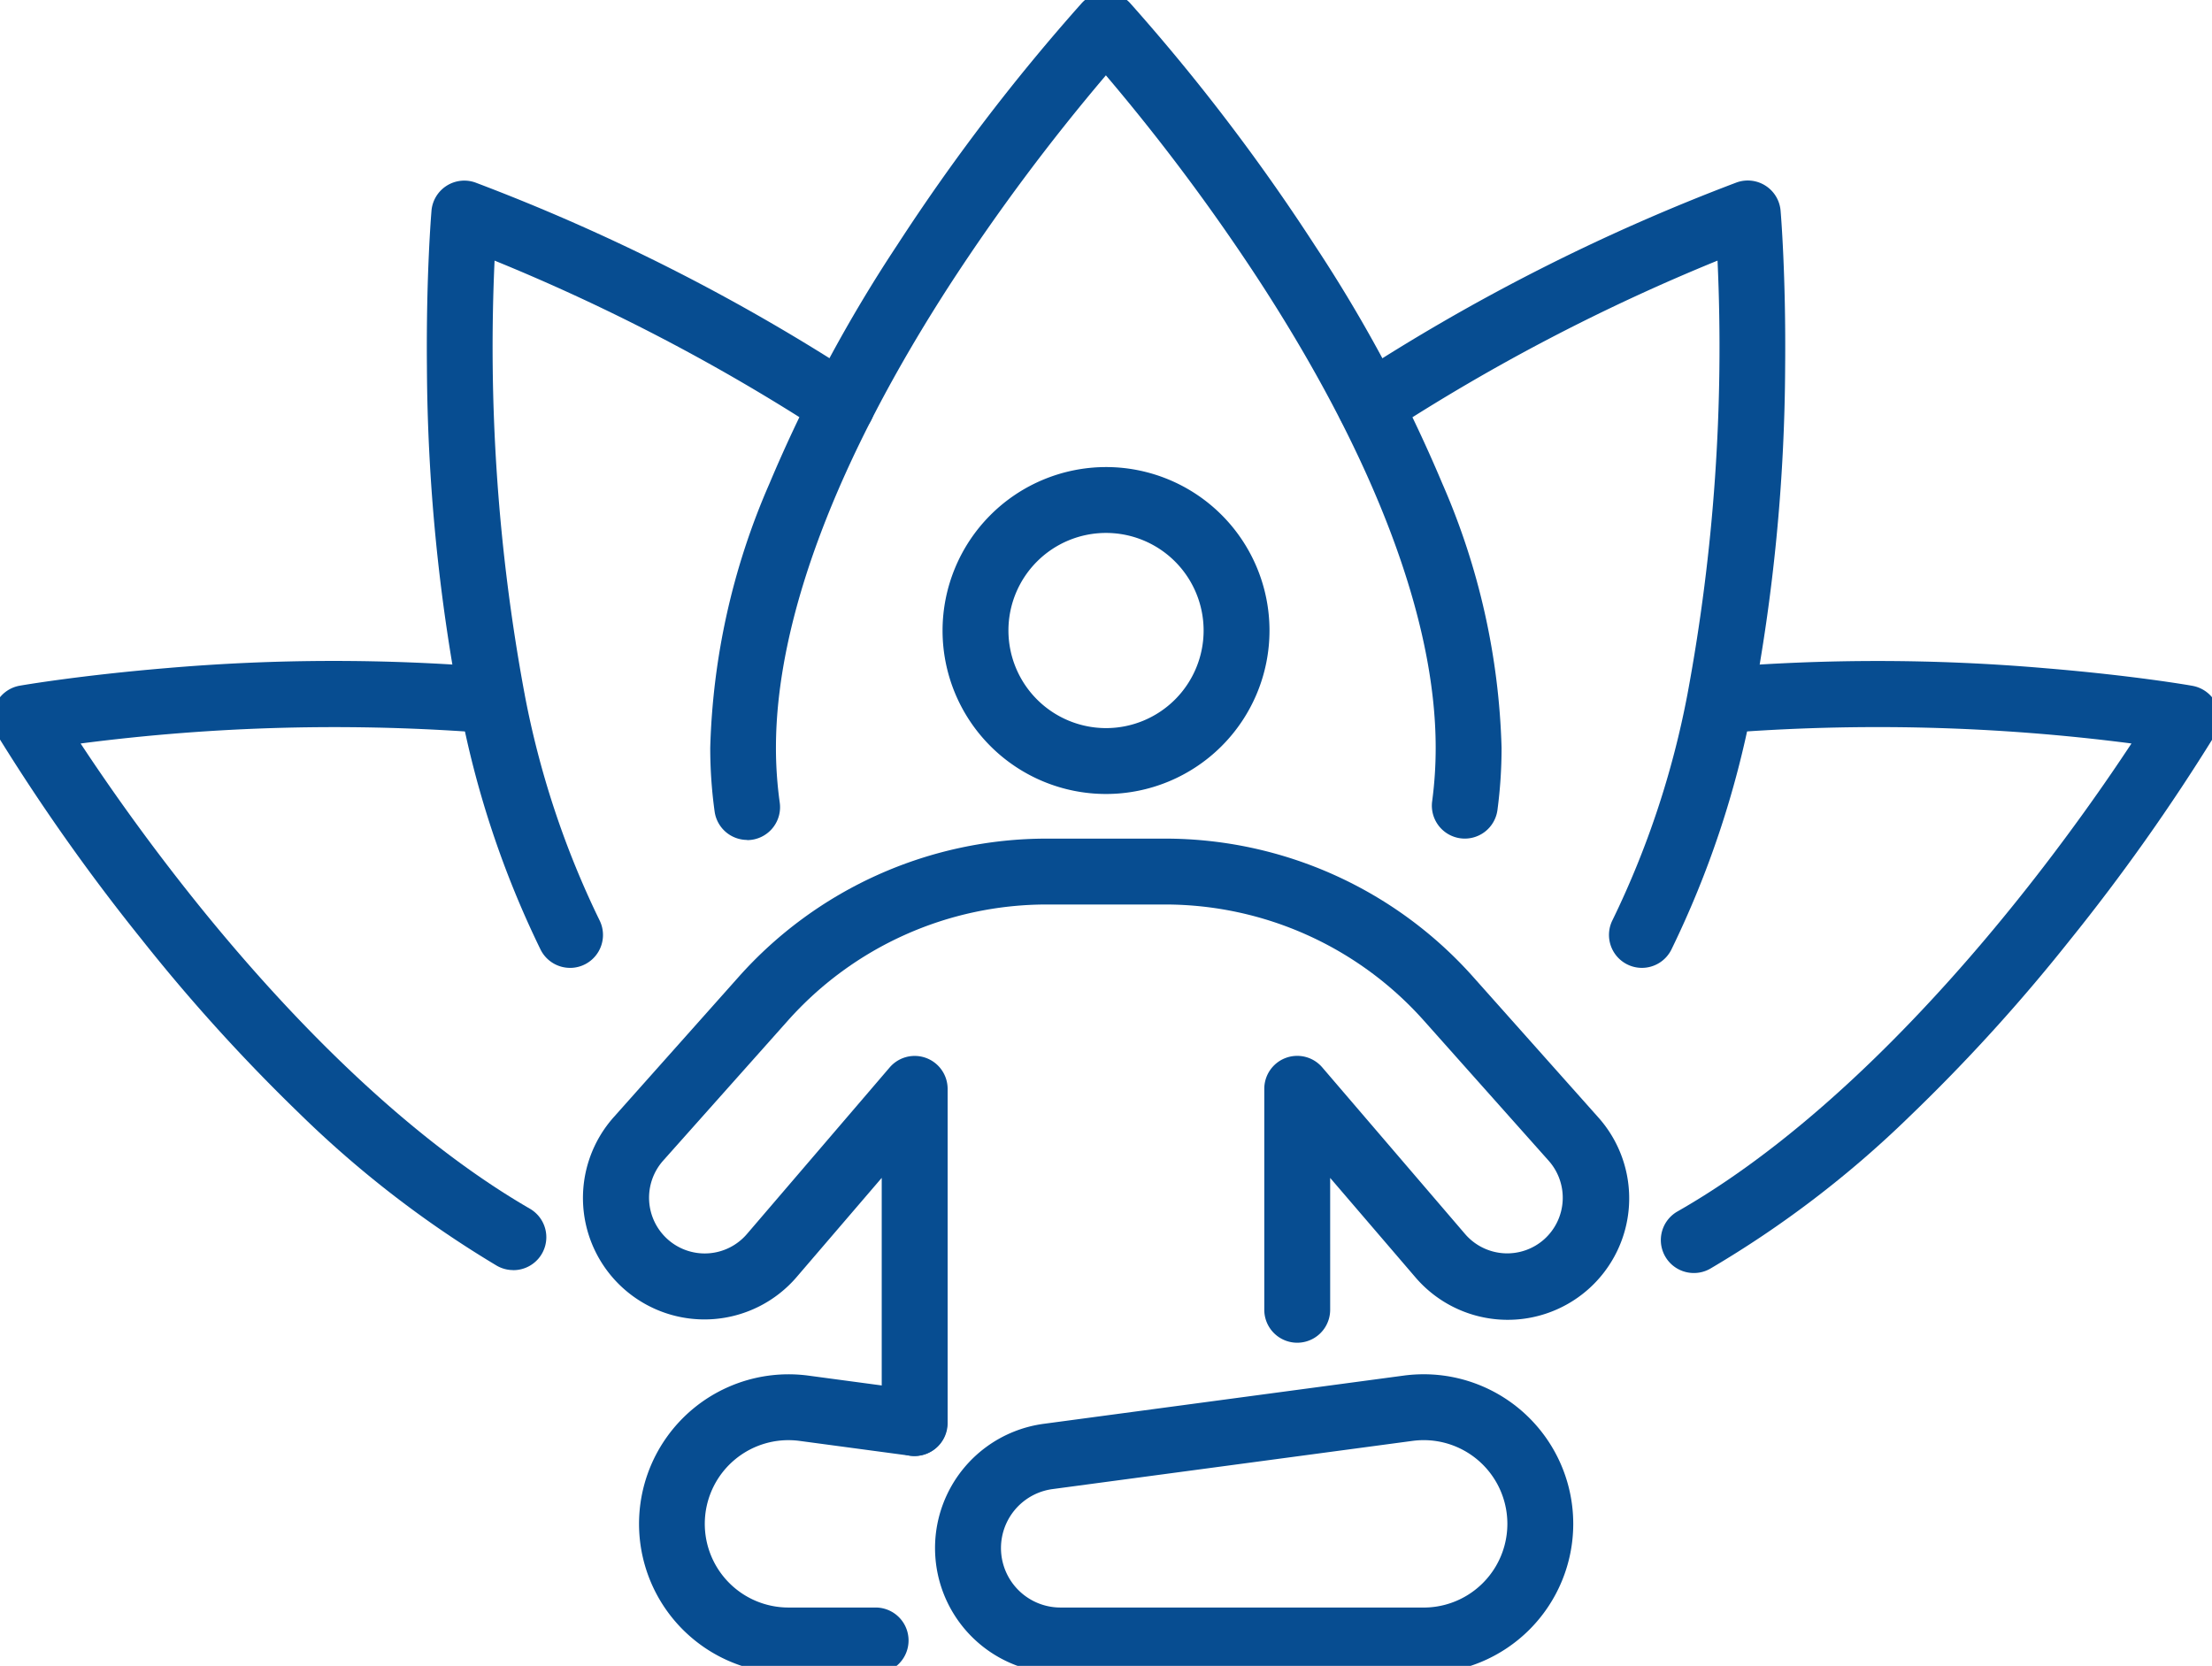
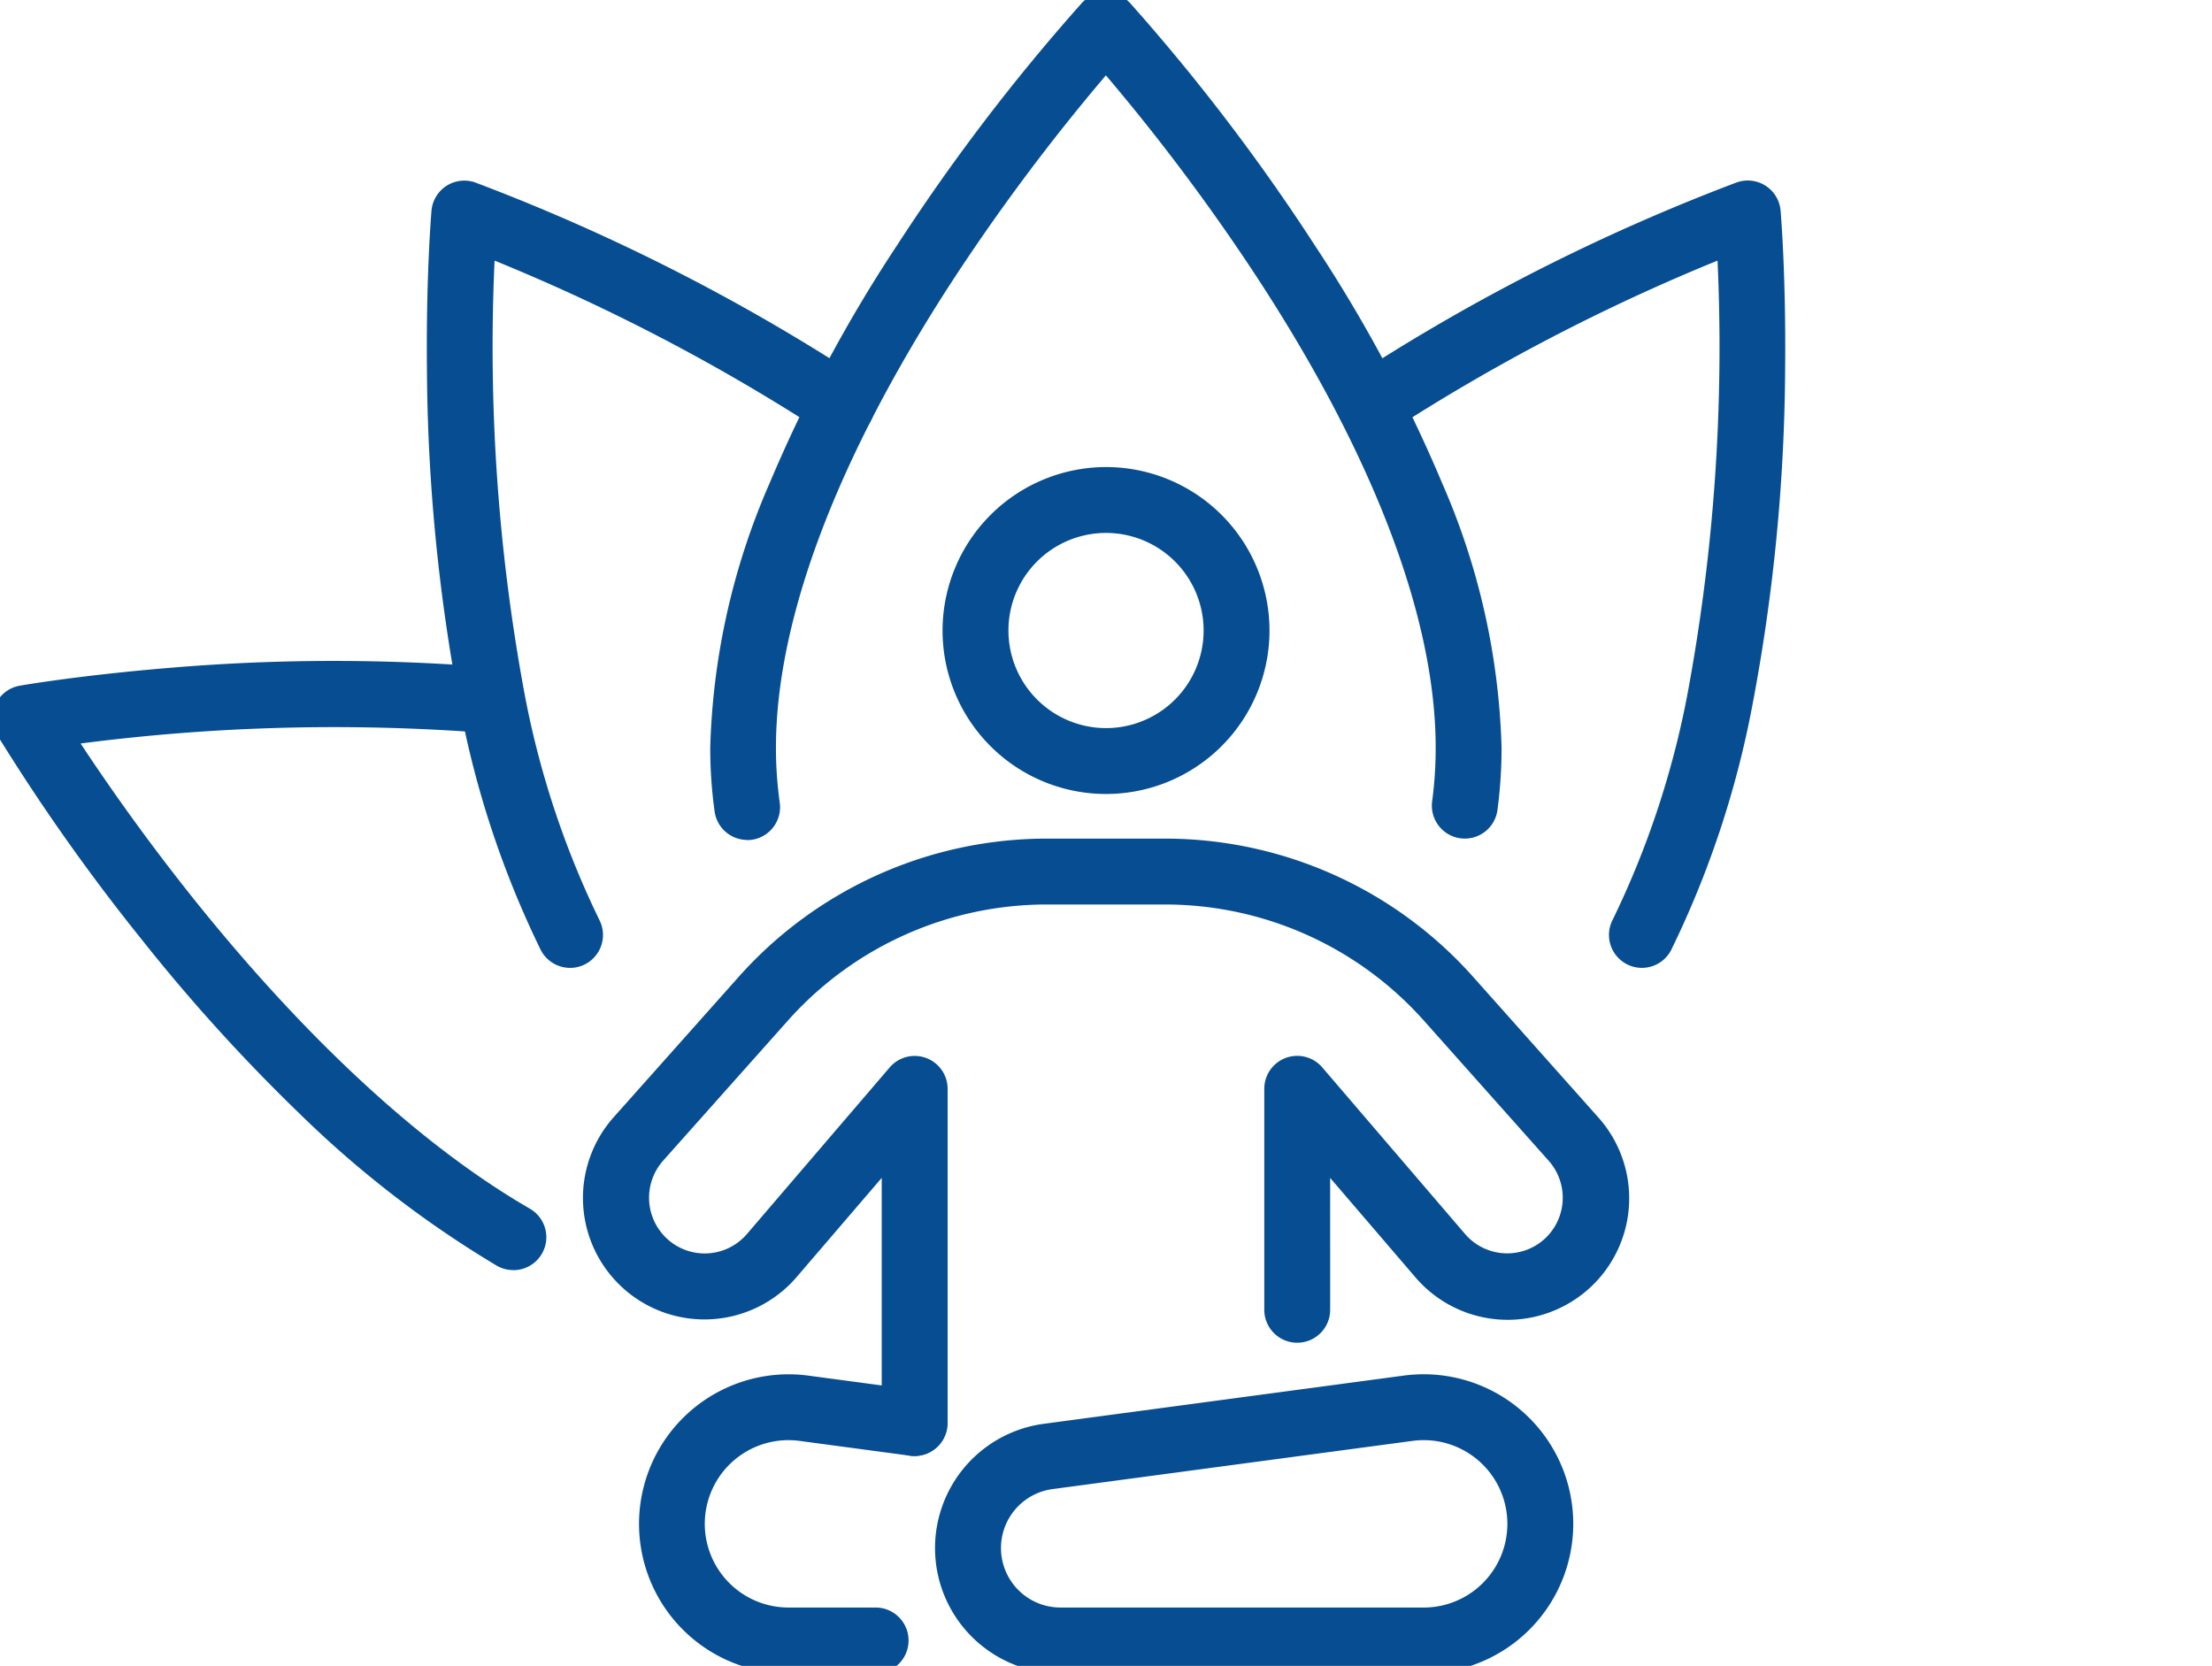
<svg xmlns="http://www.w3.org/2000/svg" width="100.73" height="75.864" viewBox="0 0 100.73 75.864">
  <defs>
    <clipPath id="a">
      <rect width="100.73" height="75.864" fill="none" stroke="#074d91" stroke-width="3" />
    </clipPath>
  </defs>
  <g transform="translate(0 0)" clip-path="url(#a)">
    <path d="M8.851,37.391A1.5,1.5,0,0,1,7.367,36.1a21.116,21.116,0,0,1-.2-2.91A32.182,32.182,0,0,1,9.859,21.172a66.213,66.213,0,0,1,5.811-10.855A91.19,91.19,0,0,1,24.086-.72a1.5,1.5,0,0,1,1.1-.484h0a1.5,1.5,0,0,1,1.1.484,91.187,91.187,0,0,1,8.414,11.037,66.218,66.218,0,0,1,5.809,10.855,32.189,32.189,0,0,1,2.693,12.016,21.3,21.3,0,0,1-.185,2.824,1.5,1.5,0,1,1-2.973-.4,18.3,18.3,0,0,0,.158-2.425c0-5.823-2.772-13.167-8.018-21.236a93.259,93.259,0,0,0-7-9.38,93.4,93.4,0,0,0-7.031,9.42c-5.229,8.053-7.994,15.383-7.994,21.2a18.1,18.1,0,0,0,.173,2.5,1.5,1.5,0,0,1-1.487,1.708Z" transform="translate(25.176 0.86)" fill="#074d91" />
    <path d="M10.384,36.846a1.5,1.5,0,0,1-1.337-.819A43.74,43.74,0,0,1,5.371,24.965a84.316,84.316,0,0,1-1.506-15.5c-.039-4.192.2-6.987.208-7.1a1.5,1.5,0,0,1,2-1.283A90.739,90.739,0,0,1,23.589,9.972a1.5,1.5,0,1,1-1.659,2.5A89.4,89.4,0,0,0,6.946,4.637,86.461,86.461,0,0,0,8.311,24.365a40.771,40.771,0,0,0,3.408,10.3,1.5,1.5,0,0,1-1.335,2.182Z" transform="translate(15.576 7.231)" fill="#074d91" />
    <path d="M22.51,34.336a1.493,1.493,0,0,1-.75-.2,48.129,48.129,0,0,1-9-6.943,81.183,81.183,0,0,1-7.188-7.935A91.447,91.447,0,0,1-.992,9.967,1.5,1.5,0,0,1,.039,7.722c.109-.019,2.706-.467,6.681-.8A88.831,88.831,0,0,1,21.692,6.9a1.5,1.5,0,0,1-.274,2.987,89.793,89.793,0,0,0-18.61.468c1.091,1.656,2.867,4.224,5.14,7.066,3.564,4.458,9.114,10.526,15.316,14.118a1.5,1.5,0,0,1-.753,2.8Z" transform="translate(0.863 23.504)" fill="#074d91" />
    <path d="M28.351,36.846a1.5,1.5,0,0,1-1.335-2.182,40.952,40.952,0,0,0,3.413-10.3A86.325,86.325,0,0,0,31.795,4.637a89.483,89.483,0,0,0-14.989,7.835,1.5,1.5,0,1,1-1.659-2.5A90.707,90.707,0,0,1,32.666,1.077a1.5,1.5,0,0,1,2,1.283c.01.117.247,2.912.208,7.1a84.311,84.311,0,0,1-1.506,15.5,43.924,43.924,0,0,1-3.68,11.064A1.5,1.5,0,0,1,28.351,36.846Z" transform="translate(46.418 7.231)" fill="#074d91" />
-     <path d="M19.749,34.469a1.5,1.5,0,0,1-.743-2.8C25.272,28.1,30.89,21.982,34.5,17.475c2.3-2.869,4.089-5.456,5.186-7.121a89.94,89.94,0,0,0-18.613-.469A1.5,1.5,0,0,1,20.8,6.9a88.872,88.872,0,0,1,14.975.028c3.976.329,6.573.777,6.681.8a1.5,1.5,0,0,1,1.031,2.246,91.632,91.632,0,0,1-6.644,9.383,80.723,80.723,0,0,1-7.266,7.985,47.477,47.477,0,0,1-9.086,6.937A1.493,1.493,0,0,1,19.749,34.469Z" transform="translate(57.377 23.504)" fill="#074d91" />
    <path d="M5.944-1.5A7.444,7.444,0,1,1-1.5,5.944,7.453,7.453,0,0,1,5.944-1.5Zm0,11.888A4.444,4.444,0,1,0,1.5,5.944,4.449,4.449,0,0,0,5.944,10.388Z" transform="translate(44.422 22.77)" fill="#074d91" />
    <path d="M32.04,14.909a6.812,6.812,0,0,1-.007,13.624H15.5a5.709,5.709,0,0,1-.759-11.368L31.127,14.97A6.921,6.921,0,0,1,32.04,14.909Zm-.007,10.624a3.812,3.812,0,0,0,.007-7.624,3.911,3.911,0,0,0-.516.035L15.138,20.138a2.709,2.709,0,0,0,.359,5.394Z" transform="translate(32.794 47.675)" fill="#074d91" />
    <path d="M17.113,28.533H13.145a6.811,6.811,0,1,1,.9-13.563l5.042.676a1.5,1.5,0,0,1-.4,2.973l-5.042-.676a3.811,3.811,0,1,0-.5,7.589h3.968a1.5,1.5,0,0,1,0,3Z" transform="translate(22.761 47.675)" fill="#074d91" />
    <path d="M20.777,36.779a1.5,1.5,0,0,1-1.5-1.5V24.112l-3.86,4.5a5.532,5.532,0,1,1-8.332-7.278l5.69-6.389A18.787,18.787,0,0,1,26.792,8.663h5.4A18.787,18.787,0,0,1,46.2,14.949l5.69,6.389a5.532,5.532,0,1,1-8.333,7.276l-3.859-4.5V30.12a1.5,1.5,0,1,1-3,0V20.056a1.5,1.5,0,0,1,2.639-.976l6.5,7.584a2.531,2.531,0,0,0,3.623.231,2.538,2.538,0,0,0,.191-3.56l-5.691-6.39a15.784,15.784,0,0,0-11.776-5.282h-5.4a15.784,15.784,0,0,0-11.776,5.282l-5.69,6.389A2.541,2.541,0,0,0,9.518,26.9a2.531,2.531,0,0,0,3.621-.231l6.5-7.586a1.5,1.5,0,0,1,2.639.976V35.279A1.5,1.5,0,0,1,20.777,36.779Z" transform="translate(20.875 29.528)" fill="#074d91" />
  </g>
</svg>